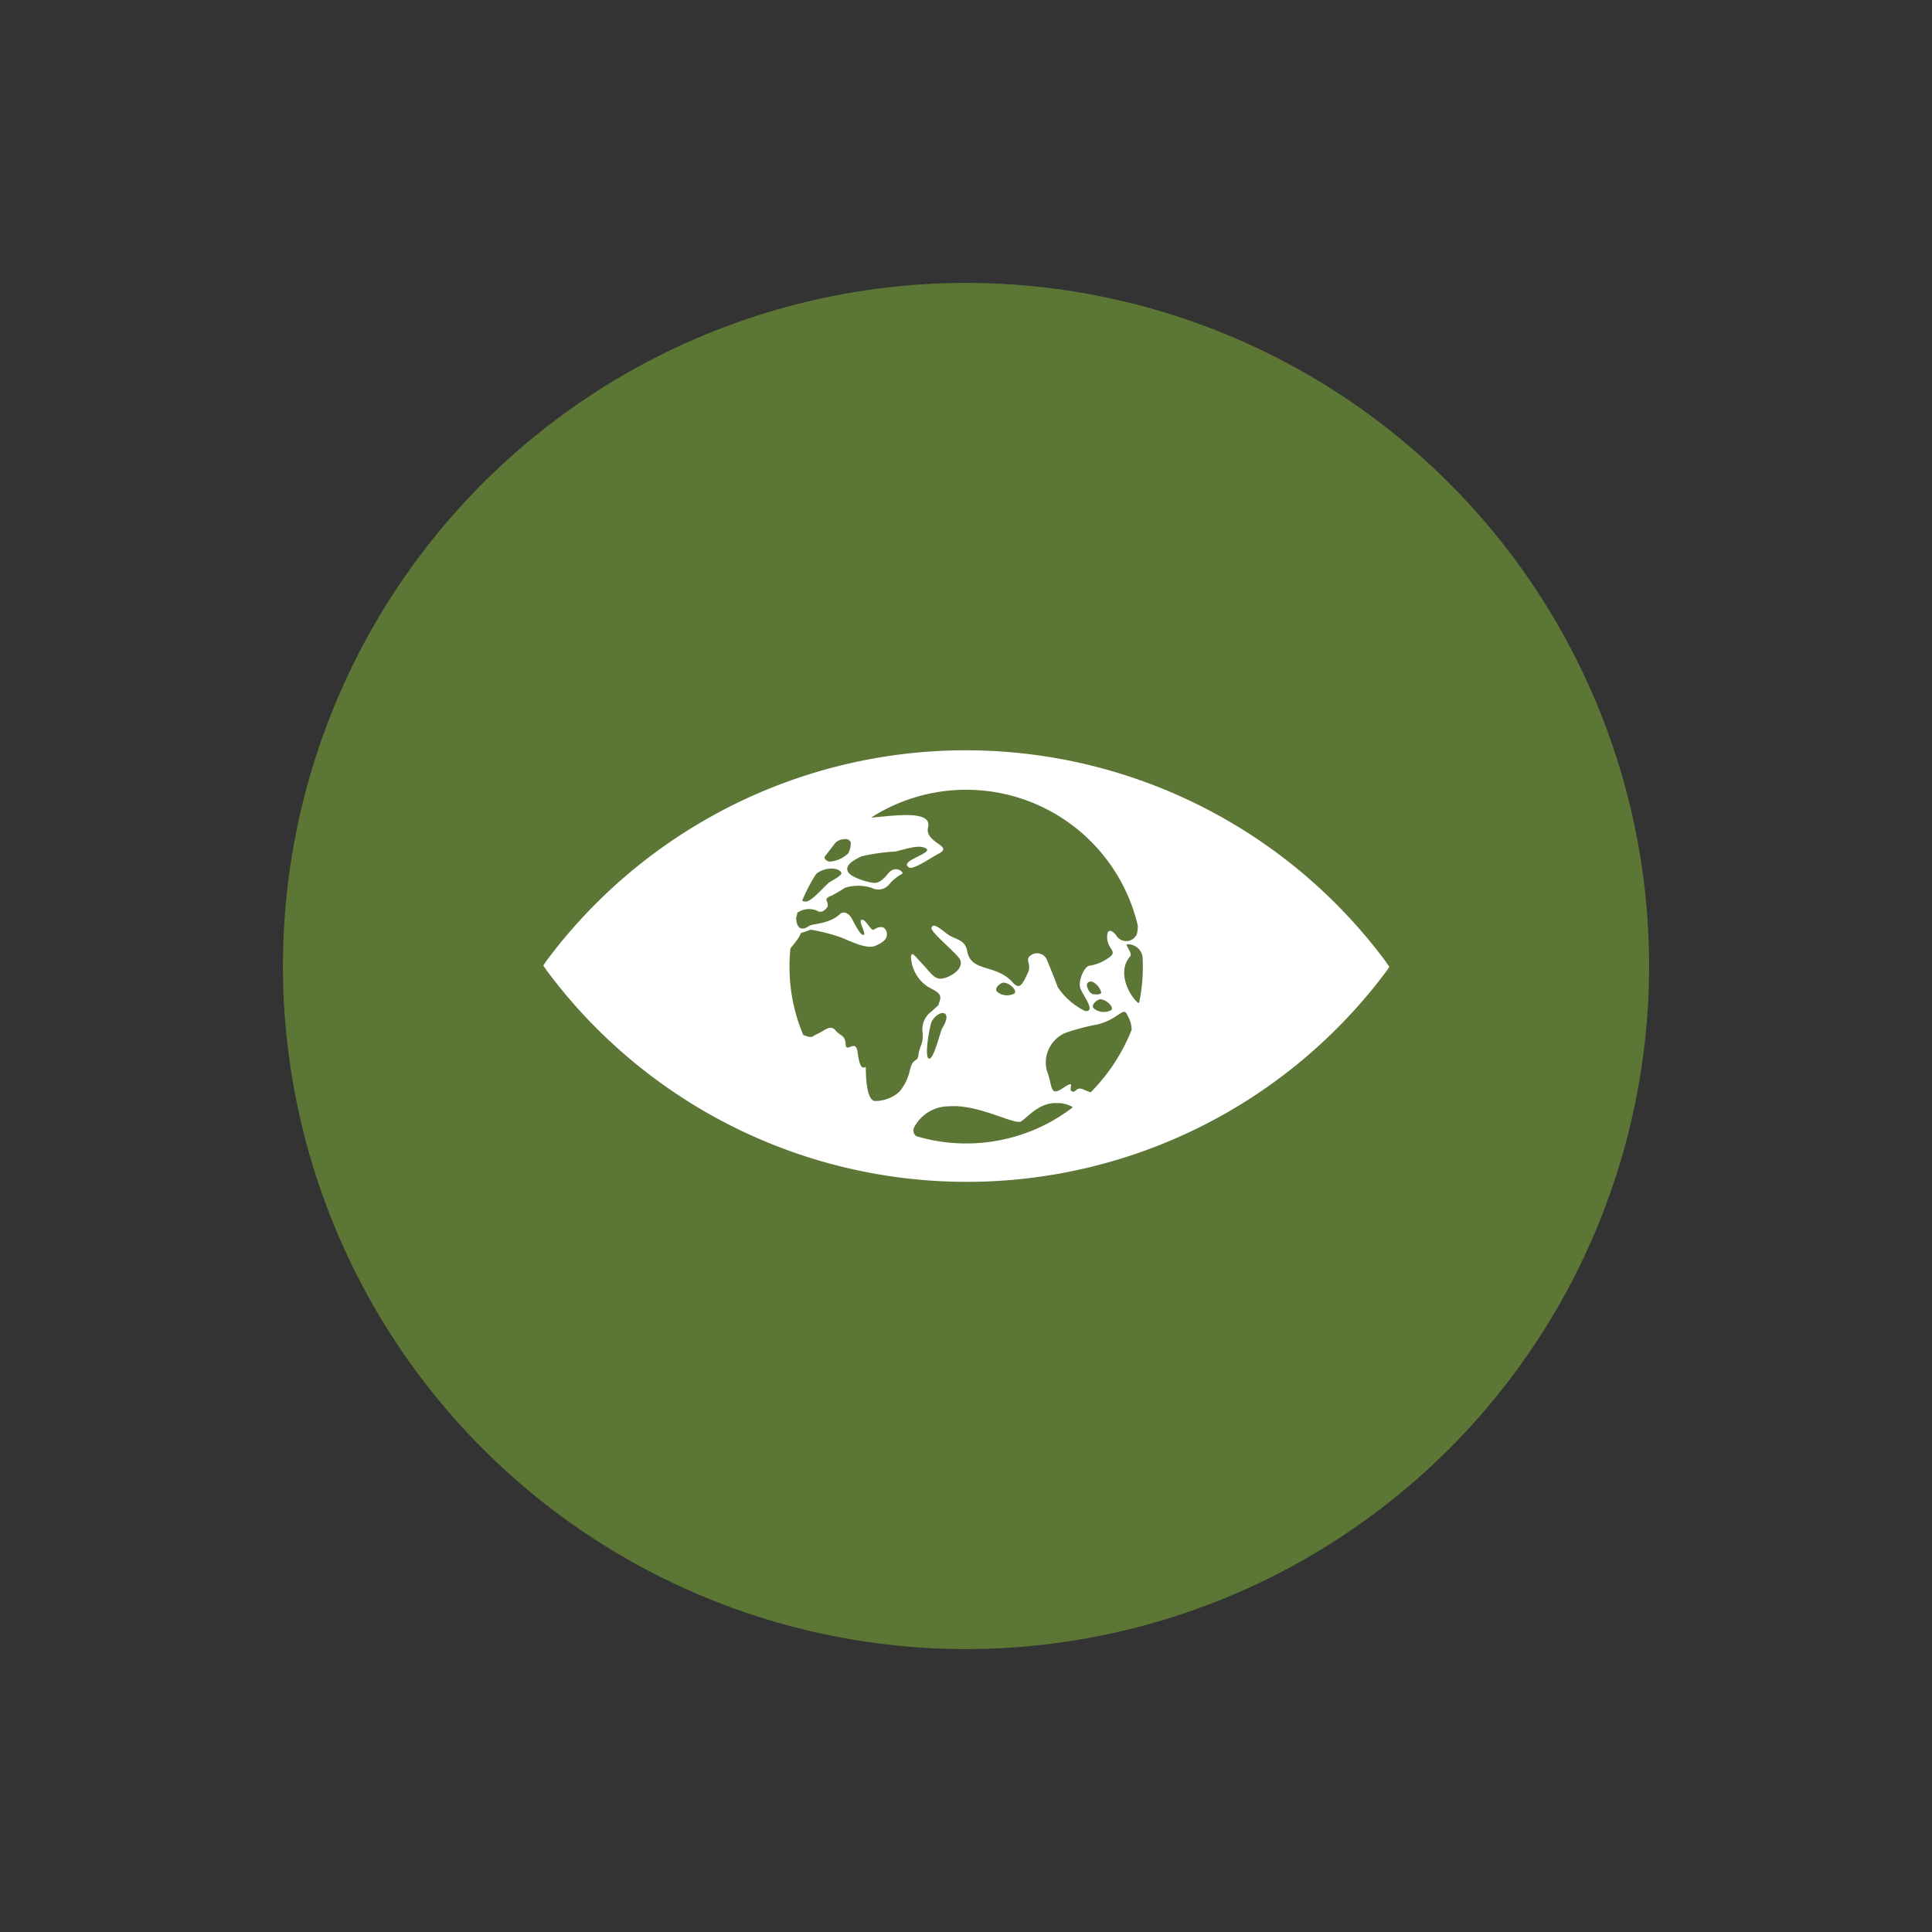
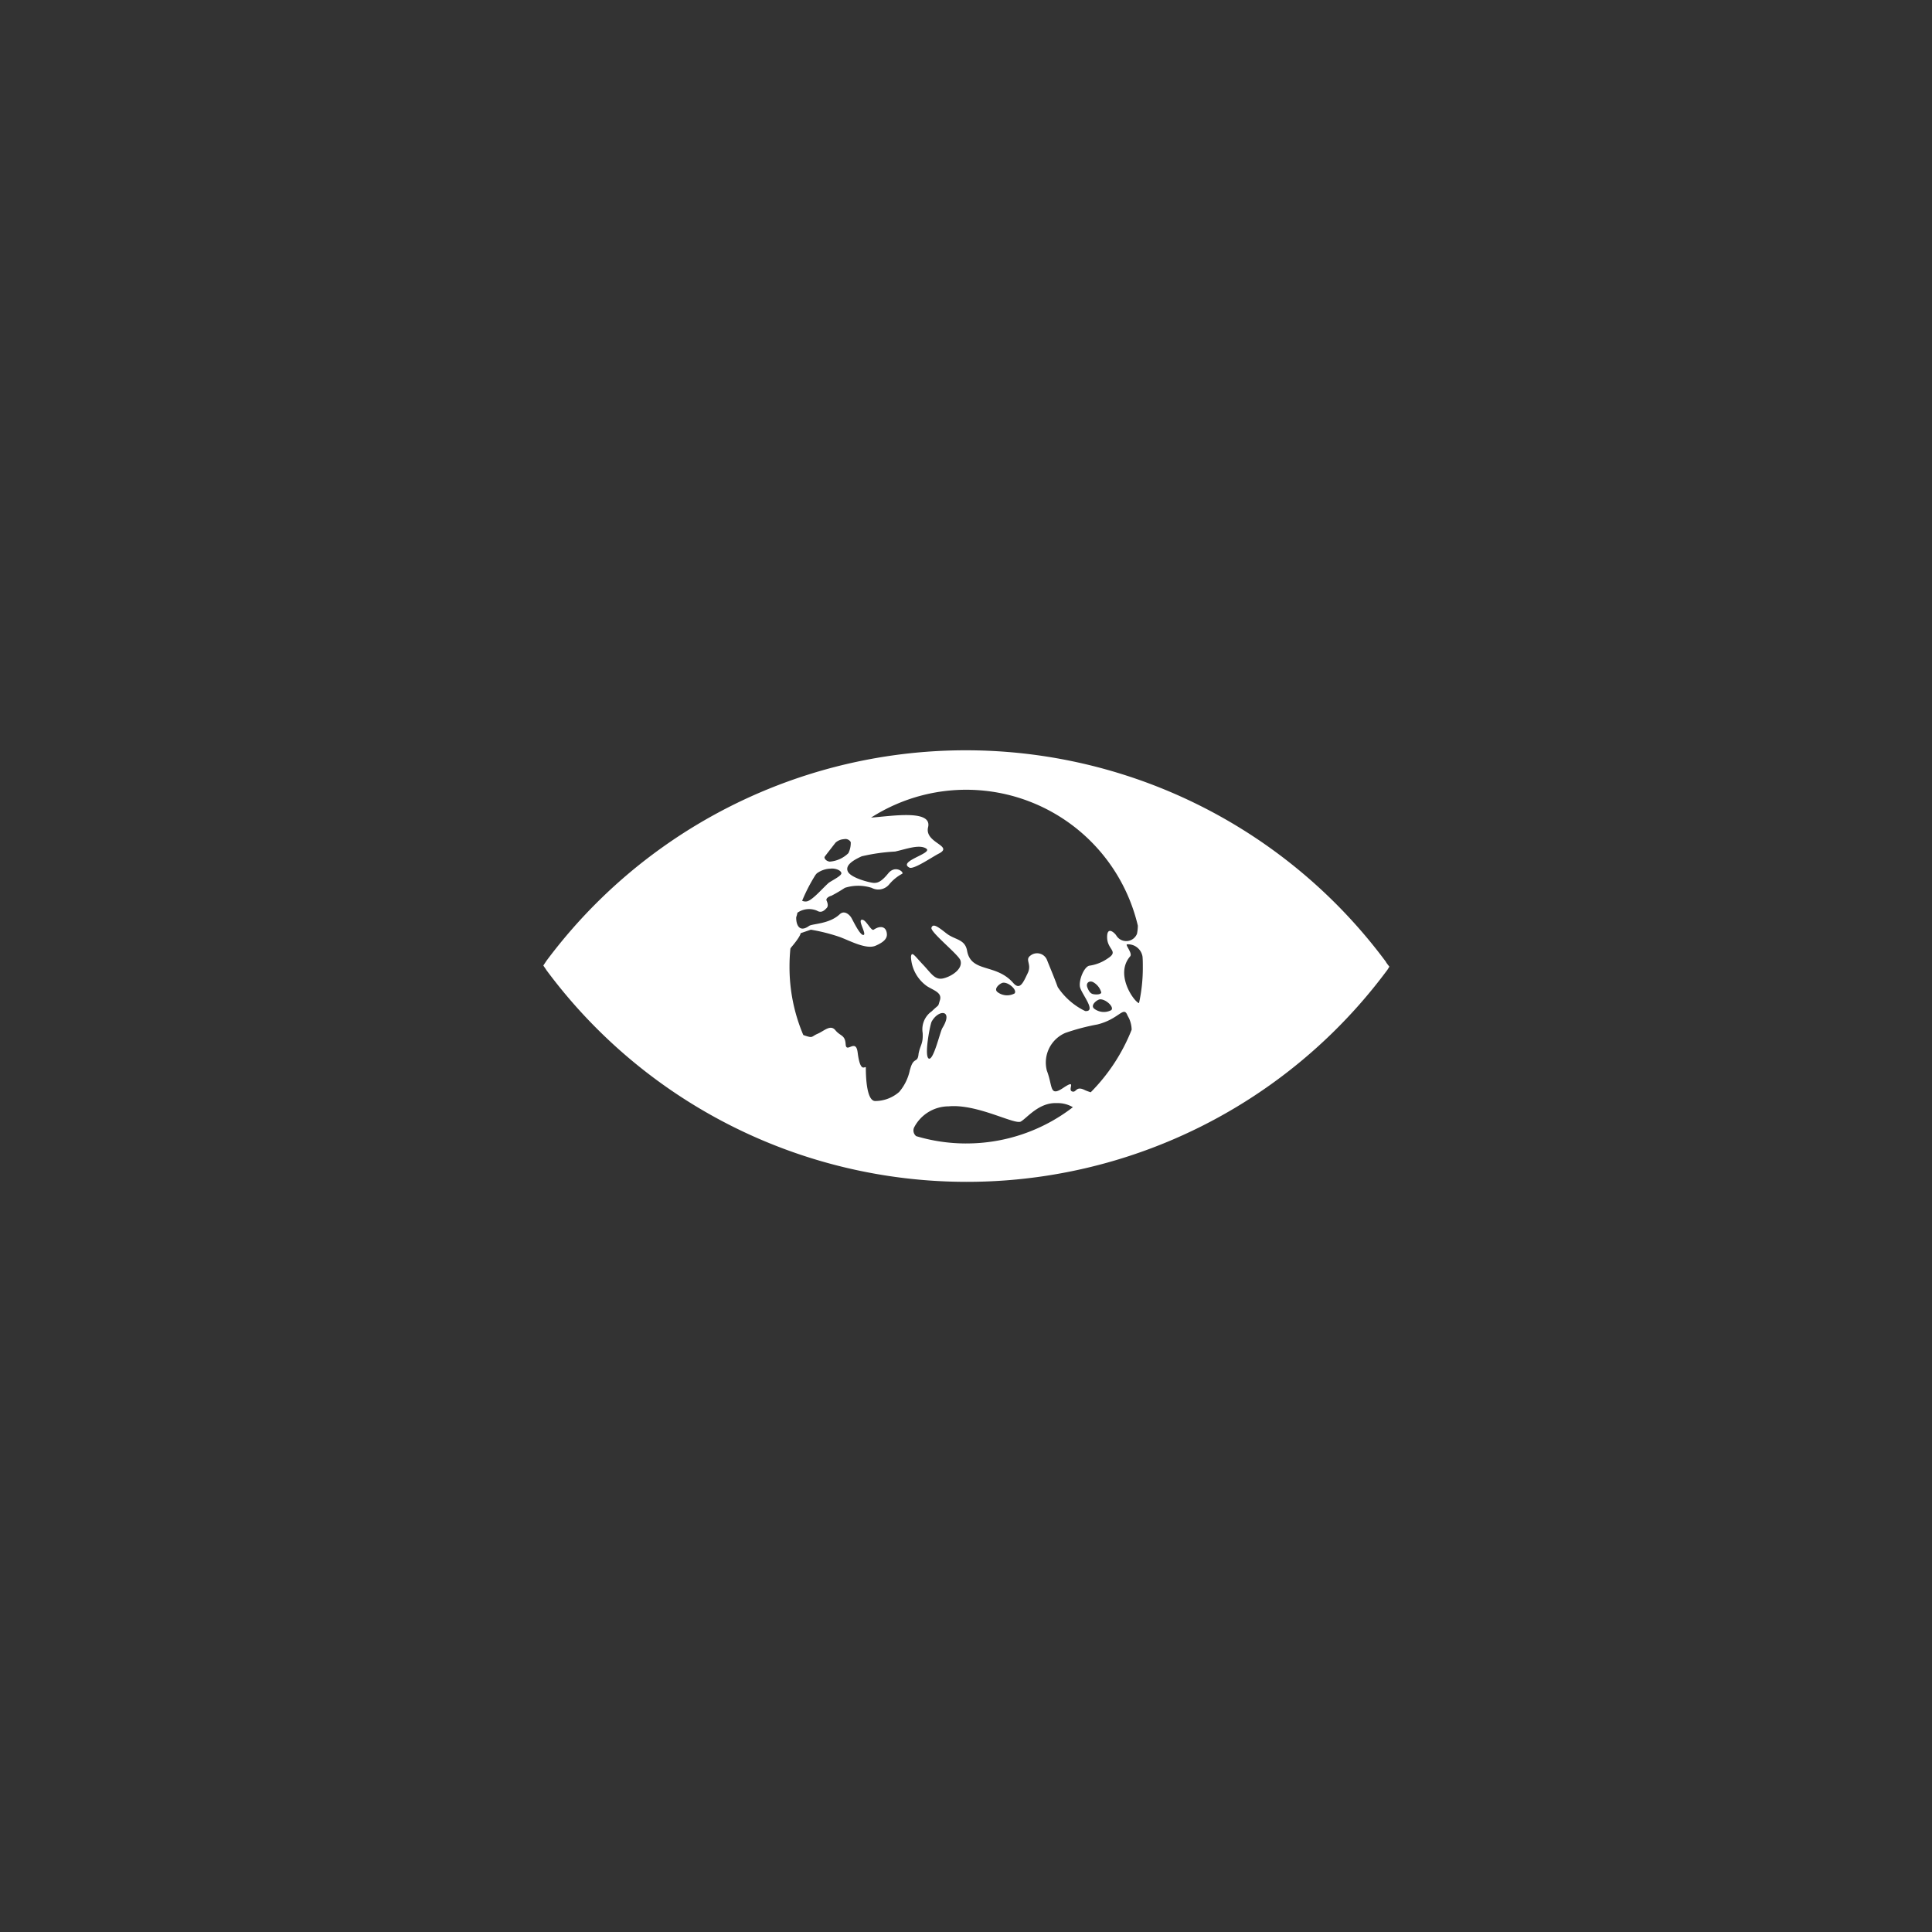
<svg xmlns="http://www.w3.org/2000/svg" width="122.288" height="122.288" viewBox="0 0 122.288 122.288">
  <rect x="0" y="0" width="122.288" height="122.288" fill="#333333" stroke="none" />
  <g id="ods_13" transform="translate(95.494 95.602)">
-     <circle id="Elipse_12" data-name="Elipse 12" cx="43.236" cy="43.236" r="43.236" transform="translate(-95.494 -34.458) rotate(-45)" fill="#5c7636" />
    <path id="Trazado_57" data-name="Trazado 57" d="M143.737,174.494A33.1,33.1,0,0,0,90.6,174.42c-.074.111-.148.222-.2.3.056.093.13.185.2.3a33.117,33.117,0,0,0,53.152.074c.092-.111.148-.222.2-.3-.074-.092-.148-.185-.222-.3m-35.521-6.66c.148-.2.629-.814.685-.888a.865.865,0,0,1,.537-.222.387.387,0,0,1,.426.185,1.454,1.454,0,0,1-.148.7,1.887,1.887,0,0,1-1.184.537c-.259-.037-.37-.241-.315-.315m-.574,1.147c.019-.037.056-.055.056-.074a1.523,1.523,0,0,1,.888-.314c.278-.037.648.092.685.277s-.7.518-.833.648c-.389.352-1,1.073-1.351,1.147a.527.527,0,0,1-.3-.037,10.657,10.657,0,0,1,.851-1.647m5.976,12.321a3.094,3.094,0,0,1-.685,1.425,2.311,2.311,0,0,1-1.536.574c-.5-.037-.574-1.388-.574-2.091,0-.241-.333.481-.518-.981-.111-.925-.722.092-.759-.518s-.333-.5-.648-.888-.7.037-1.129.222-.259.3-.87.092c-.019,0-.019-.019-.037-.019a10.99,10.99,0,0,1-.87-4.348q0-.555.055-1.11a.387.387,0,0,1,.074-.111c.592-.7.574-.87.574-.87l.648-.222a11.472,11.472,0,0,1,1.832.463c.648.241,1.665.8,2.257.555.426-.185.759-.407.722-.759-.037-.444-.389-.555-.833-.259-.167.111-.5-.685-.759-.629-.259.037.333.925.111.962s-.666-.925-.759-1.073c-.074-.148-.426-.536-.74-.24-.666.629-1.721.592-1.943.74-.666.481-.833-.167-.814-.555a1.541,1.541,0,0,0,.074-.278,1.292,1.292,0,0,1,1.24-.13c.3.185.5-.055.611-.167s.074-.3,0-.463c-.074-.148.148-.278.3-.315a9.049,9.049,0,0,0,.851-.5,2.779,2.779,0,0,1,1.7,0,.891.891,0,0,0,1.11-.222,2.769,2.769,0,0,1,.814-.666c.167-.074-.407-.592-.87-.037-.463.574-.7.611-.907.611-.222,0-1.5-.314-1.665-.74-.167-.407.407-.722.888-.944a11.982,11.982,0,0,1,2.109-.3c.685-.148,1.536-.481,1.98-.185.426.3-1.832.8-1.073,1.2.259.148,1.462-.685,1.869-.888.962-.5-.925-.666-.685-1.665.278-1.147-2.331-.7-3.608-.611A11.162,11.162,0,0,1,128.03,172.2a2.54,2.54,0,0,1-.056.518.734.734,0,0,1-1.314.093c-.111-.167-.592-.611-.574.148.019.777.759.851.037,1.314a2.694,2.694,0,0,1-1.184.463c-.333.111-.648.907-.574,1.332s1.092,1.591.333,1.536a4.356,4.356,0,0,1-1.739-1.517c-.222-.611-.481-1.221-.666-1.684a.676.676,0,0,0-1.055-.314c-.389.278.111.537-.185,1.129-.278.574-.481,1.092-.907.611-1.092-1.258-2.664-.629-2.923-2.035-.13-.759-.777-.685-1.314-1.11s-.851-.648-.944-.352c-.074.278,1.7,1.684,1.832,2.054.185.537-.537,1.018-1.073,1.147s-.759-.3-1.277-.851c-.518-.537-.74-.925-.777-.5a2.4,2.4,0,0,0,1.018,1.85c.444.278.962.407.814.888-.148.463,0,.2-.518.7a1.388,1.388,0,0,0-.574,1.369c.037.7-.148.74-.259,1.314-.055.647-.314.148-.537,1m12.007-4.44c.37-.037.944.5.722.685a1,1,0,0,1-1.073-.092c-.278-.222.185-.574.352-.592m-.481-.352c-.111-.037-.222-.167-.315-.426-.093-.277.148-.426.37-.314a1.08,1.08,0,0,1,.518.648c0,.167-.444.148-.574.093m-4.921-.019a1,1,0,0,1-1.073-.092c-.278-.222.185-.574.352-.592.37-.037.925.481.722.685m-4.57,2.2c-.148.259-.574,2.128-.87,1.906-.278-.222.111-2.183.2-2.331.444-.8,1.406-.759.666.426m1.5,7.289a11.053,11.053,0,0,1-3.145-.463.457.457,0,0,1-.13-.555,2.469,2.469,0,0,1,2.183-1.332c1.813-.167,4.181,1.184,4.57.962s1.147-1.221,2.276-1.166a1.883,1.883,0,0,1,1.018.259,11.033,11.033,0,0,1-6.771,2.294m7.9-3.238c-.111-.037-.222-.074-.352-.13-.611-.315-.537.185-.833.074s.333-.814-.555-.222-.648-.092-1.036-1.092a2.042,2.042,0,0,1,1.166-2.387,13.526,13.526,0,0,1,2.035-.537c1.332-.333,1.628-1.129,1.869-.648.037.093.093.185.13.259a1.8,1.8,0,0,1,.167.722,11.762,11.762,0,0,1-2.59,3.959M128.1,177.1c-.3-.074-1.554-1.813-.555-2.96.166-.185-.333-.74-.2-.759a.927.927,0,0,1,.981.777c.019.222.019.426.019.648a10.379,10.379,0,0,1-.241,2.294" transform="translate(-151.503 -209.21)" fill="#fff" />
  </g>
</svg>